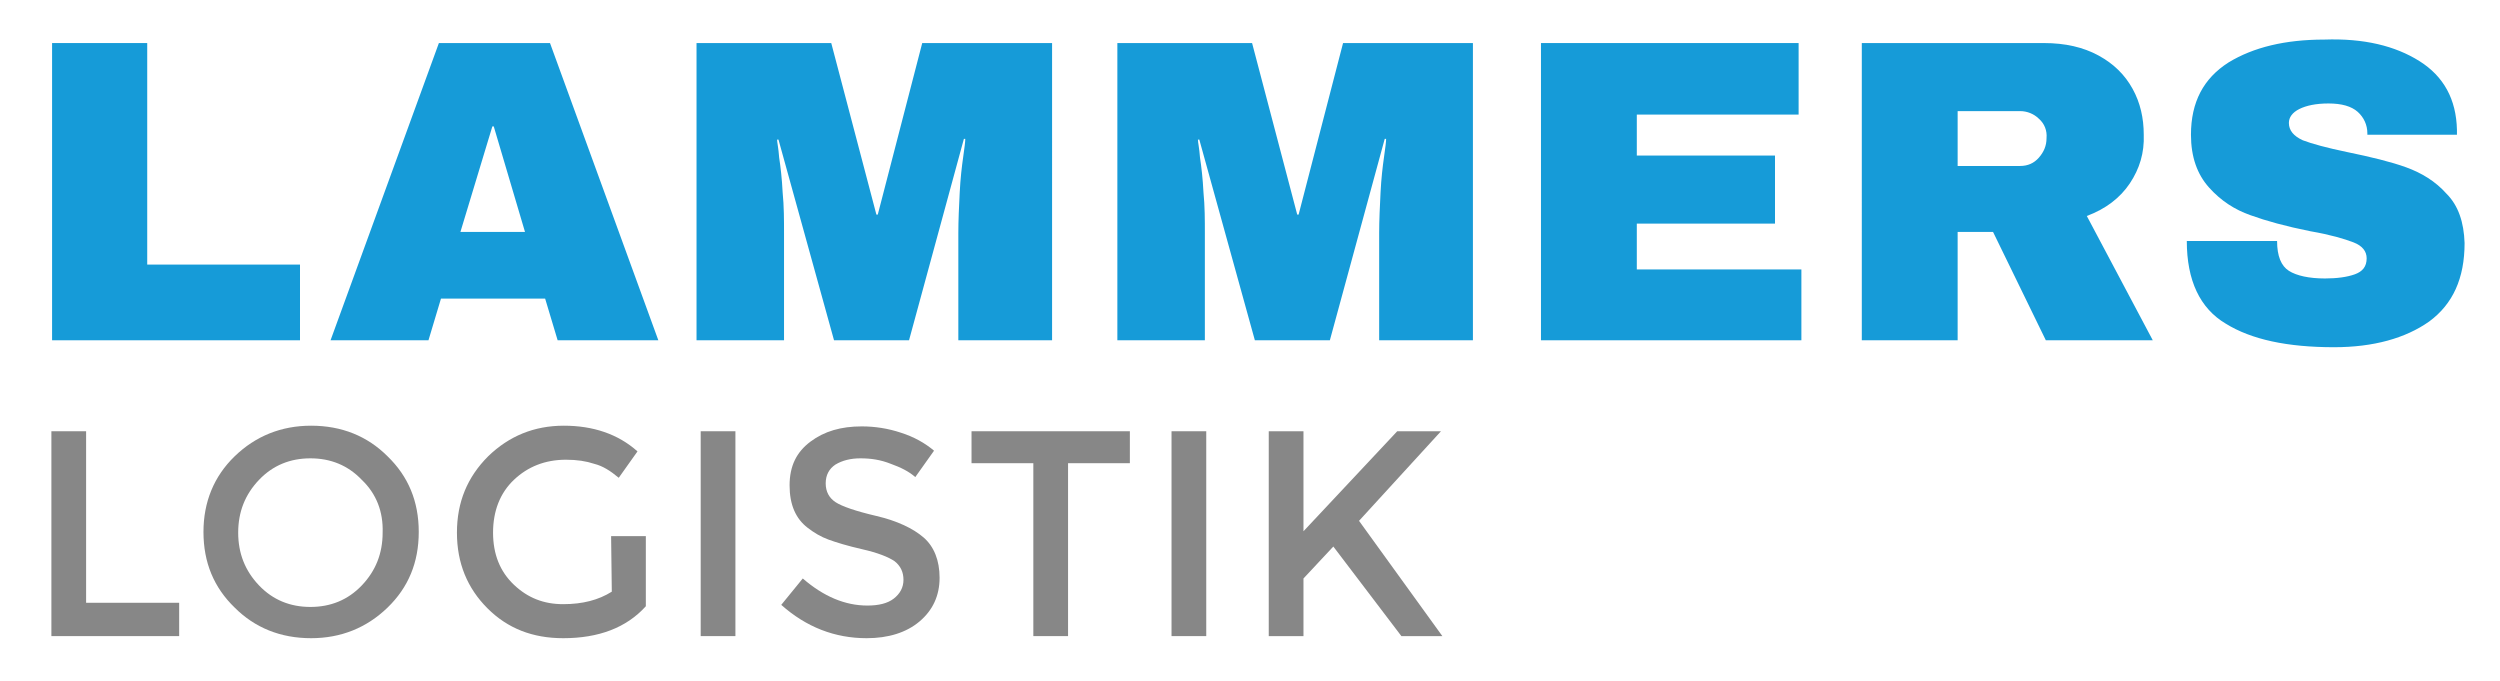
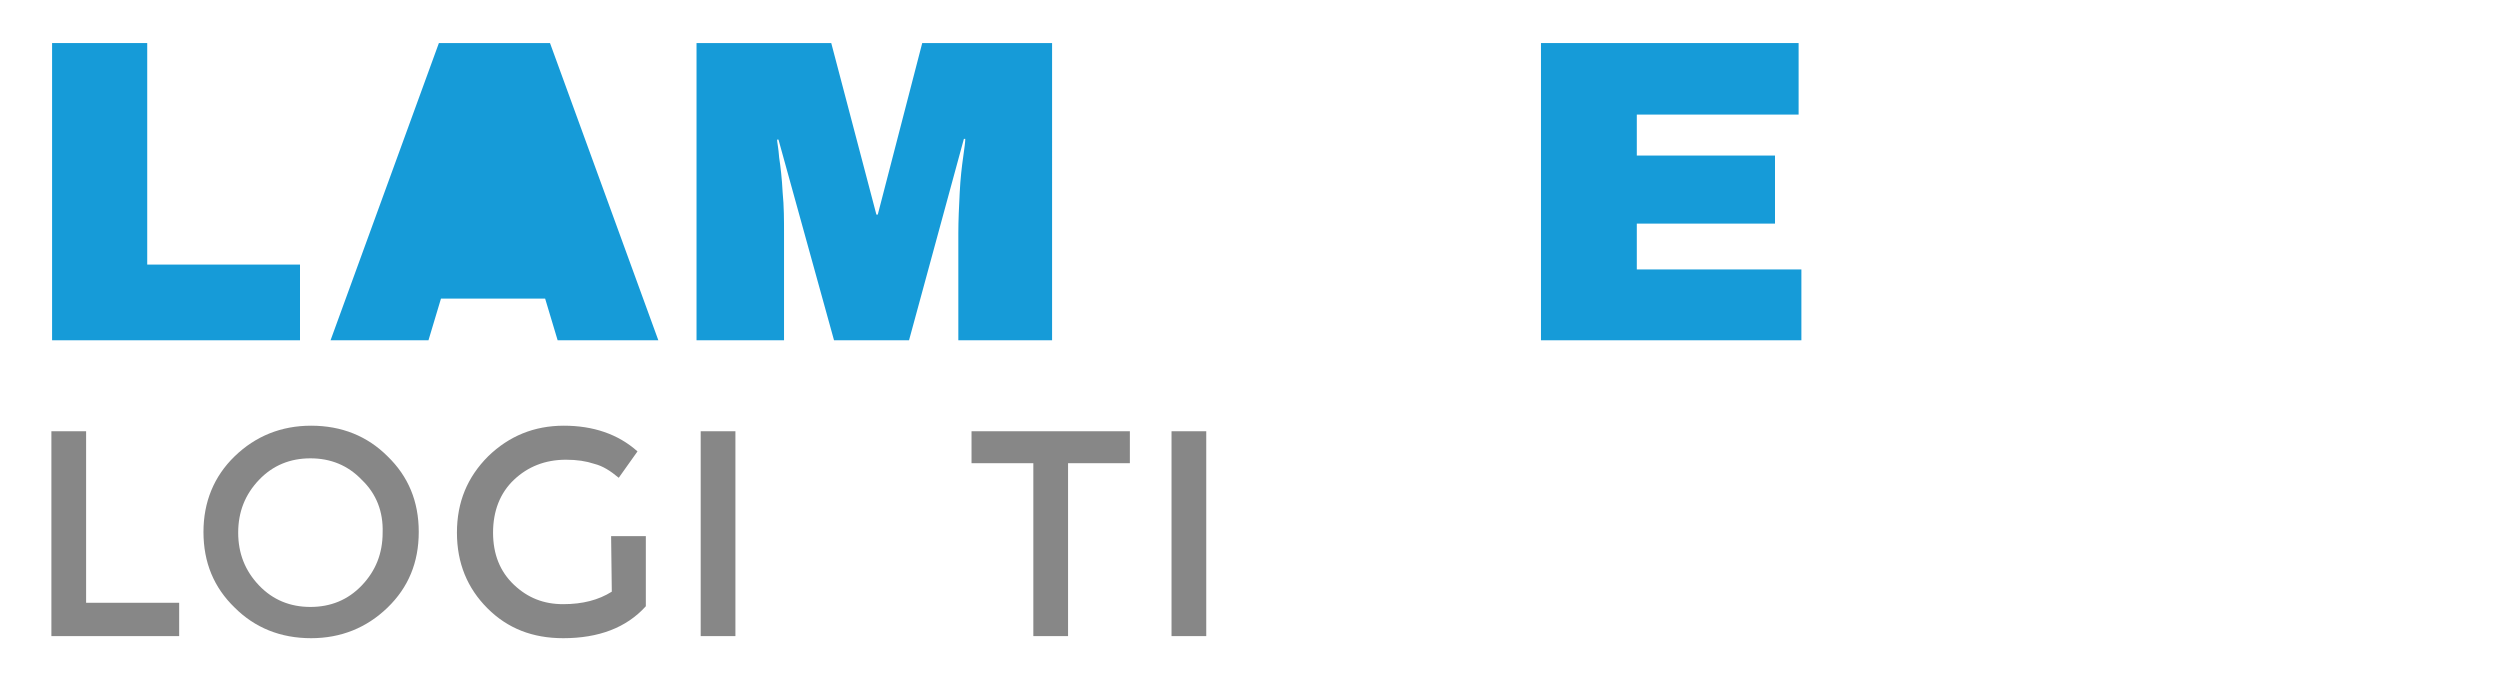
<svg xmlns="http://www.w3.org/2000/svg" version="1.1" id="Ebene_1" x="0px" y="0px" viewBox="0 0 360 98" style="enable-background:new 0 0 360 98;" xml:space="preserve">
  <style type="text/css">
	.st0{fill:#878787;}
	.st1{fill:#169BD8;}
</style>
  <polygon class="st0" points="7.4,91.6 7.4,62.1 12.4,62.1 12.4,86.8 25.8,86.8 25.8,91.6 " />
  <path class="st0" d="M55.8,87.5c-3,2.9-6.7,4.4-11,4.4c-4.4,0-8.1-1.5-11-4.4c-3-2.9-4.5-6.5-4.5-10.9c0-4.3,1.5-8,4.5-10.9  s6.7-4.4,11-4.4c4.4,0,8.1,1.5,11,4.4c3,2.9,4.5,6.5,4.5,10.9S58.8,84.6,55.8,87.5 M52.1,69.1c-2-2.1-4.5-3.1-7.4-3.1  s-5.4,1-7.4,3.1s-3,4.6-3,7.6s1,5.5,3,7.6s4.5,3.1,7.4,3.1s5.4-1,7.4-3.1s3-4.6,3-7.6C55.2,73.7,54.2,71.1,52.1,69.1" />
  <path class="st0" d="M88,77.2h5v10.1c-2.8,3.1-6.8,4.6-11.9,4.6c-4.4,0-8-1.4-10.9-4.3s-4.4-6.5-4.4-10.9s1.5-8,4.5-11  c3-2.9,6.6-4.4,10.9-4.4c4.2,0,7.8,1.2,10.6,3.7l-2.7,3.8c-1.2-1-2.3-1.7-3.5-2c-1.2-0.4-2.5-0.6-4.1-0.6c-3,0-5.5,1-7.5,2.9  s-3,4.5-3,7.6s1,5.6,3,7.5s4.3,2.8,7.1,2.8s5.1-0.6,7-1.8L88,77.2C88.1,77.2,88,77.2,88,77.2z" />
  <rect x="100.9" y="62.1" class="st0" width="5" height="29.5" />
-   <path class="st0" d="M123.9,66c-1.4,0-2.6,0.3-3.6,0.9c-0.9,0.6-1.4,1.5-1.4,2.7s0.5,2.1,1.4,2.7s2.9,1.3,5.9,2  c3,0.7,5.3,1.8,6.8,3.1c1.5,1.3,2.3,3.3,2.3,5.8c0,2.6-1,4.7-2.9,6.3c-1.9,1.6-4.5,2.4-7.6,2.4c-4.6,0-8.7-1.6-12.3-4.8l3.1-3.8  c3,2.6,6.1,3.9,9.3,3.9c1.6,0,2.9-0.3,3.8-1c0.9-0.7,1.4-1.6,1.4-2.7s-0.4-2-1.3-2.7c-0.9-0.6-2.4-1.2-4.6-1.7s-3.8-1-4.9-1.4  s-2.1-1-3-1.7c-1.7-1.3-2.6-3.3-2.6-6.1s1-4.8,3-6.3s4.4-2.2,7.4-2.2c1.9,0,3.8,0.3,5.6,0.9c1.9,0.6,3.5,1.5,4.8,2.6l-2.7,3.8  c-0.9-0.8-2.1-1.4-3.5-1.9C126.8,66.2,125.4,66,123.9,66" />
  <polygon class="st0" points="153.8,66.7 153.8,91.6 148.8,91.6 148.8,66.7 139.9,66.7 139.9,62.1 162.7,62.1 162.7,66.7 " />
  <rect x="168.7" y="62.1" class="st0" width="5" height="29.5" />
-   <polygon class="st0" points="182.7,62.1 187.7,62.1 187.7,76.5 201.2,62.1 207.5,62.1 195.7,75 207.7,91.6 201.8,91.6 192,78.7   187.7,83.3 187.7,91.6 182.7,91.6 " />
  <polygon class="st1" points="7.5,6.2 21.2,6.2 21.2,38.1 43.2,38.1 43.2,49 7.5,49 " />
-   <path class="st1" d="M80.3,49l-1.8-6h-15l-1.8,6H47.6L63.2,6.2h16L94.8,49H80.3z M66.3,33.4h9.3l-4.5-15.2h-0.2L66.3,33.4z" />
+   <path class="st1" d="M80.3,49l-1.8-6h-15l-1.8,6H47.6L63.2,6.2h16L94.8,49H80.3z M66.3,33.4h9.3h-0.2L66.3,33.4z" />
  <path class="st1" d="M138,49V33.6c0-1.9,0.1-3.9,0.2-5.9s0.3-3.7,0.5-5.1c0.2-1.4,0.3-2.2,0.3-2.6h-0.2l-7.9,29h-10.8l-8-28.9h-0.2  c0,0.4,0.2,1.2,0.3,2.6c0.2,1.3,0.4,3,0.5,5c0.2,2,0.2,4,0.2,5.9V49h-12.6V6.2h19.4l6.5,24.7h0.2l6.4-24.7h18.7V49H138z" />
-   <path class="st1" d="M198.6,49V33.6c0-1.9,0.1-3.9,0.2-5.9s0.3-3.7,0.5-5.1c0.2-1.4,0.3-2.2,0.3-2.6h-0.2l-7.9,29h-10.8l-8-28.9  h-0.2c0,0.4,0.2,1.2,0.3,2.6c0.2,1.3,0.4,3,0.5,5c0.2,2,0.2,4,0.2,5.9V49h-12.6V6.2h19.4l6.5,24.7h0.2l6.4-24.7h18.7V49H198.6z" />
  <polygon class="st1" points="221.9,6.2 259,6.2 259,16.5 235.7,16.5 235.7,22.4 255.6,22.4 255.6,32.2 235.7,32.2 235.7,38.8   259.4,38.8 259.4,49 221.9,49 " />
-   <path class="st1" d="M306.7,26.4c-1.4,2.1-3.5,3.7-6.2,4.7L310,49h-15.4L287,33.4h-5.1V49h-13.8V6.2h26.2c3.1,0,5.7,0.6,7.9,1.8  c2.2,1.2,3.8,2.8,4.9,4.8s1.6,4.2,1.6,6.6C308.8,22,308.1,24.3,306.7,26.4 M293.6,17.1c-0.7-0.7-1.7-1.1-2.7-1.1h-9v7.9h9  c1.1,0,2-0.4,2.7-1.2s1.1-1.7,1.1-2.8C294.8,18.8,294.4,17.8,293.6,17.1" />
-   <path class="st1" d="M348.4,8.8c3.5,2.2,5.3,5.5,5.4,9.9v0.7h-12.9v-0.2c0-1.2-0.5-2.3-1.4-3.1s-2.3-1.2-4.2-1.2  c-1.8,0-3.2,0.3-4.2,0.8s-1.5,1.2-1.5,2c0,1.1,0.7,1.9,2,2.5c1.3,0.5,3.5,1.1,6.4,1.7c3.4,0.7,6.3,1.4,8.5,2.2s4.2,2,5.8,3.8  c1.7,1.7,2.5,4.1,2.6,7.1c0,5.1-1.7,8.8-5.1,11.3c-3.4,2.4-8,3.7-13.7,3.7c-6.7,0-11.9-1.1-15.6-3.4c-3.7-2.2-5.6-6.2-5.6-11.9h13  c0,2.2,0.6,3.6,1.7,4.3s2.9,1.1,5.2,1.1c1.7,0,3.2-0.2,4.3-0.6c1.1-0.4,1.7-1.1,1.7-2.3c0-1-0.6-1.8-1.9-2.3s-3.3-1.1-6.2-1.6  c-3.5-0.7-6.4-1.5-8.6-2.3c-2.3-0.8-4.3-2.1-6-4s-2.6-4.4-2.6-7.6c0-4.7,1.8-8.1,5.4-10.4c3.6-2.2,8.2-3.3,13.8-3.3  C340.4,5.5,344.9,6.6,348.4,8.8" />
</svg>